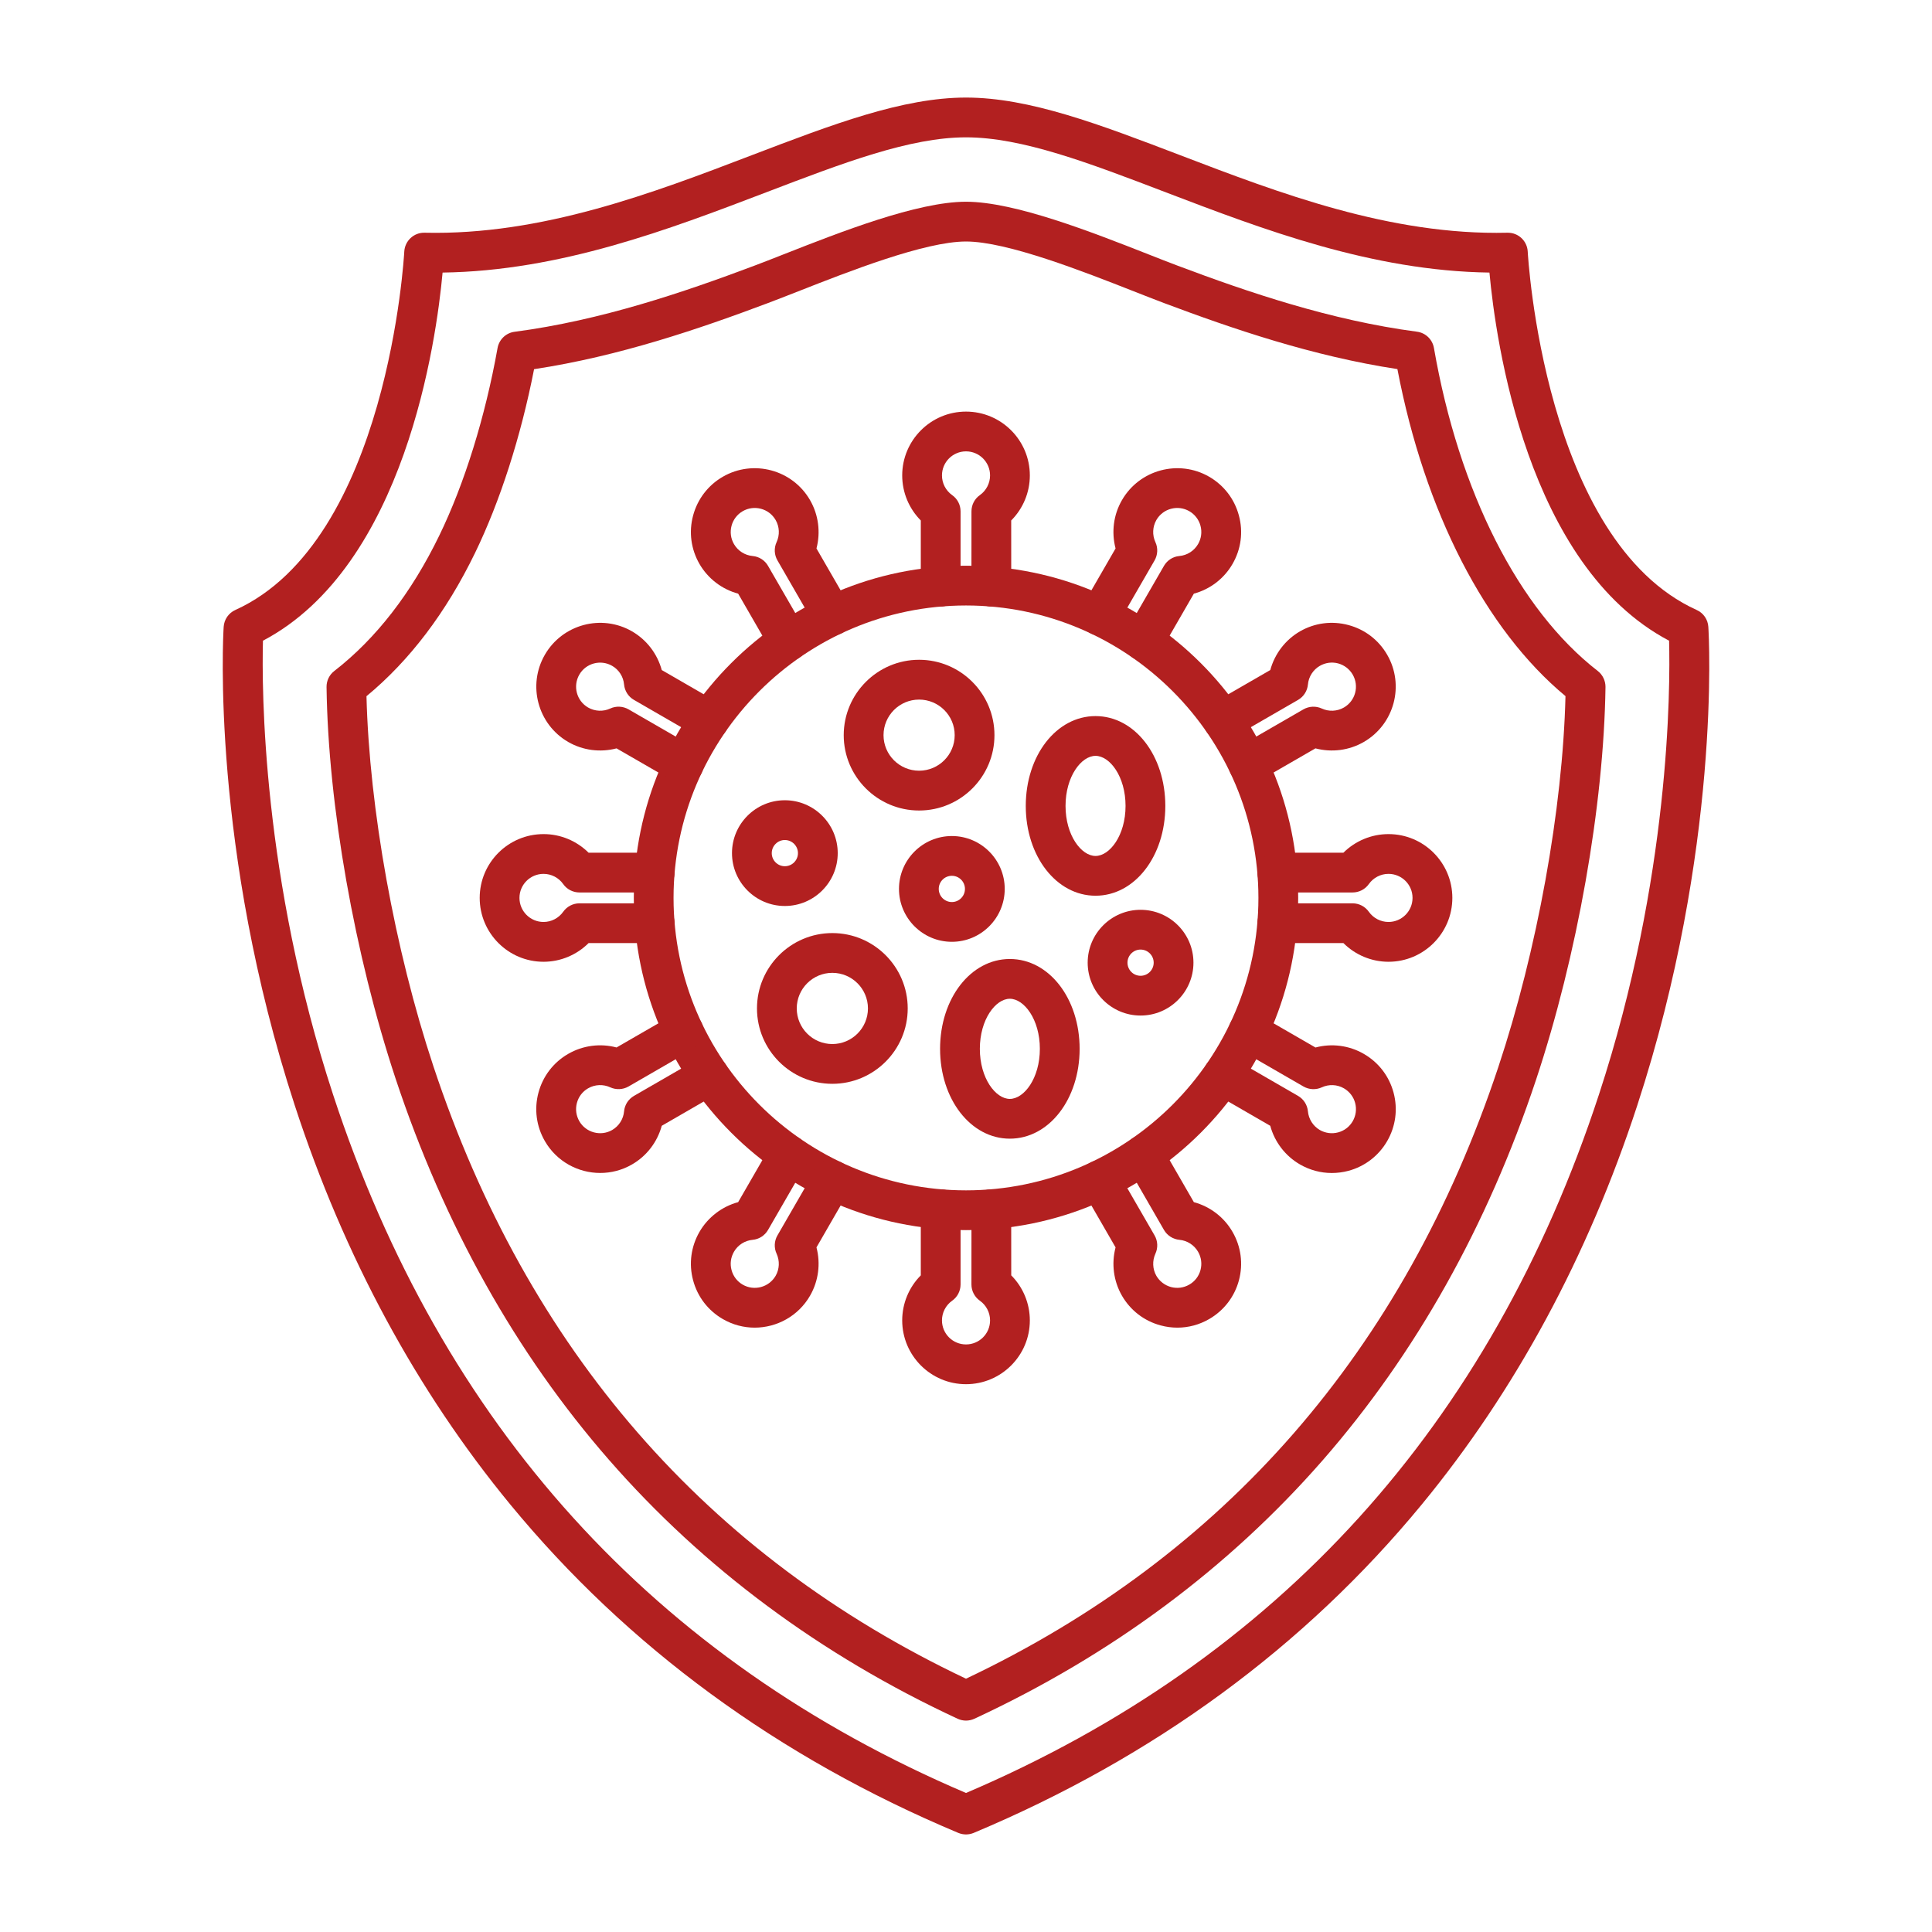
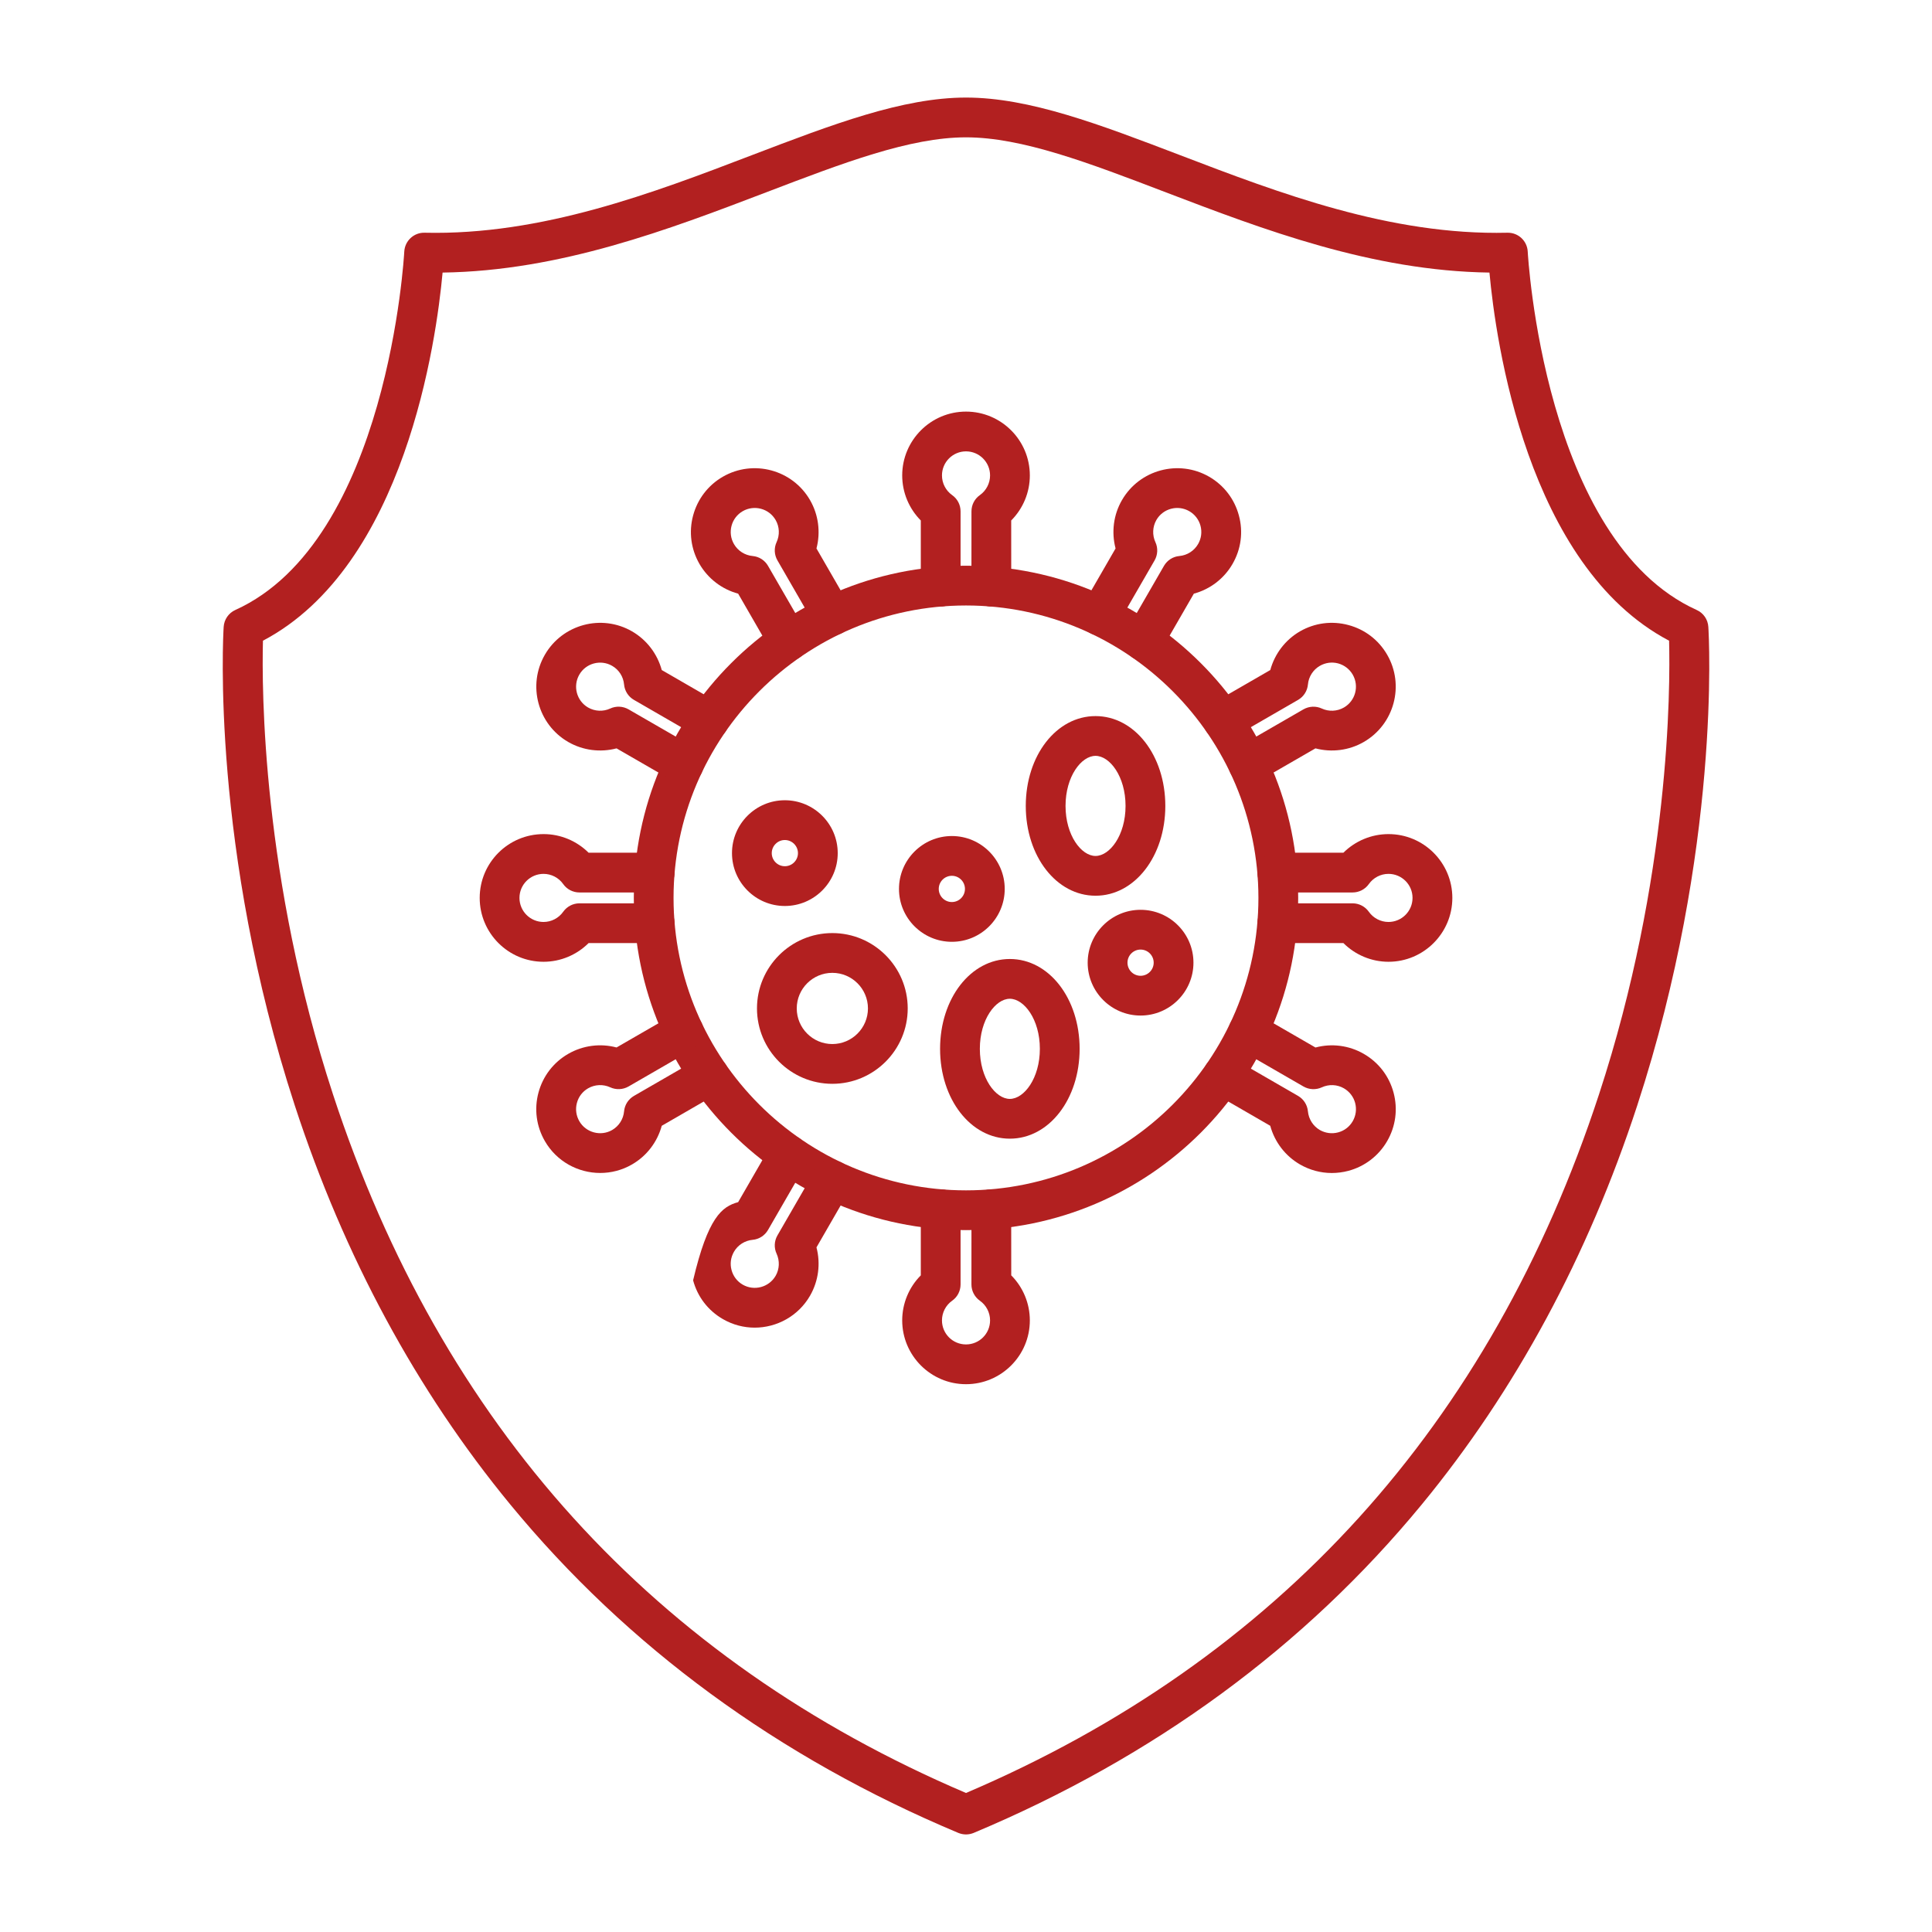
<svg xmlns="http://www.w3.org/2000/svg" width="48" height="48" viewBox="0 0 48 48" fill="none">
  <path fill-rule="evenodd" clip-rule="evenodd" d="M24 15.043C19.994 15.043 16.734 18.303 16.734 22.308C16.734 26.314 19.994 29.574 24 29.574C28.007 29.574 31.265 26.314 31.265 22.308C31.265 18.303 28.006 15.043 24 15.043ZM24 30.562C19.45 30.562 15.747 26.859 15.747 22.308C15.747 17.757 19.449 14.055 24 14.055C28.551 14.055 32.253 17.757 32.253 22.308C32.254 26.859 28.551 30.562 24 30.562Z" fill="#B22020" />
  <path fill-rule="evenodd" clip-rule="evenodd" d="M24.63 15.069C24.357 15.069 24.135 14.848 24.135 14.575L24.136 12.704C24.136 12.543 24.213 12.393 24.345 12.301C24.503 12.188 24.598 12.006 24.598 11.812C24.598 11.482 24.33 11.214 24 11.214C23.671 11.214 23.403 11.482 23.403 11.812C23.403 12.006 23.497 12.188 23.656 12.301C23.787 12.393 23.865 12.543 23.865 12.704L23.865 14.575C23.865 14.848 23.644 15.069 23.371 15.069C23.098 15.069 22.877 14.848 22.877 14.575L22.877 12.931C22.584 12.636 22.415 12.235 22.415 11.812C22.415 10.938 23.126 10.226 24 10.226C24.875 10.226 25.586 10.938 25.586 11.812C25.586 12.235 25.417 12.636 25.123 12.931L25.124 14.575C25.124 14.848 24.902 15.069 24.63 15.069Z" fill="#B22020" />
-   <path fill-rule="evenodd" clip-rule="evenodd" d="M22.835 17.381C22.347 17.381 21.951 17.777 21.951 18.265C21.951 18.752 22.347 19.148 22.835 19.148C23.322 19.148 23.719 18.752 23.719 18.265C23.72 17.777 23.322 17.381 22.835 17.381ZM22.835 20.137C21.802 20.137 20.962 19.297 20.962 18.265C20.963 17.232 21.802 16.392 22.835 16.392C23.867 16.392 24.707 17.232 24.707 18.265C24.708 19.297 23.867 20.137 22.835 20.137Z" fill="#B22020" />
  <path fill-rule="evenodd" clip-rule="evenodd" d="M27.218 18.779C26.866 18.779 26.473 19.289 26.473 20.023C26.473 20.755 26.866 21.266 27.218 21.266C27.571 21.266 27.964 20.755 27.964 20.023C27.964 19.289 27.571 18.779 27.218 18.779ZM27.218 22.254C26.247 22.254 25.485 21.274 25.485 20.023C25.485 18.771 26.246 17.791 27.218 17.791C28.19 17.791 28.952 18.771 28.952 20.023C28.952 21.274 28.19 22.255 27.218 22.254Z" fill="#B22020" />
  <path fill-rule="evenodd" clip-rule="evenodd" d="M19.499 20.87C19.32 20.87 19.174 21.017 19.174 21.196C19.174 21.375 19.32 21.521 19.499 21.521C19.679 21.521 19.825 21.375 19.825 21.196C19.825 21.017 19.679 20.87 19.499 20.87ZM19.499 22.509C18.775 22.509 18.186 21.92 18.186 21.196C18.186 20.471 18.775 19.882 19.499 19.882C20.224 19.882 20.813 20.471 20.813 21.196C20.813 21.92 20.224 22.509 19.499 22.509Z" fill="#B22020" />
  <path fill-rule="evenodd" clip-rule="evenodd" d="M23.649 21.759C23.469 21.759 23.323 21.905 23.323 22.085C23.323 22.265 23.469 22.411 23.649 22.411C23.828 22.411 23.974 22.265 23.974 22.085C23.974 21.905 23.828 21.759 23.649 21.759ZM23.649 23.399C22.924 23.399 22.335 22.809 22.335 22.085C22.335 21.361 22.924 20.771 23.649 20.771C24.373 20.771 24.962 21.361 24.962 22.085C24.962 22.809 24.373 23.399 23.649 23.399Z" fill="#B22020" />
  <path fill-rule="evenodd" clip-rule="evenodd" d="M20.679 24.17C20.191 24.17 19.795 24.567 19.795 25.054C19.795 25.542 20.191 25.939 20.679 25.939C21.167 25.939 21.564 25.542 21.564 25.054C21.564 24.567 21.167 24.17 20.679 24.17ZM20.679 26.927C19.647 26.927 18.807 26.087 18.807 25.054C18.807 24.022 19.647 23.182 20.679 23.182C21.712 23.182 22.552 24.022 22.552 25.054C22.552 26.087 21.711 26.927 20.679 26.927Z" fill="#B22020" />
  <path fill-rule="evenodd" clip-rule="evenodd" d="M25.089 24.814C24.737 24.814 24.344 25.325 24.344 26.058C24.344 26.791 24.737 27.302 25.089 27.302C25.442 27.302 25.835 26.791 25.835 26.058C25.835 25.325 25.442 24.814 25.089 24.814ZM25.089 28.29C24.117 28.29 23.356 27.309 23.356 26.058C23.356 24.806 24.117 23.826 25.089 23.826C26.062 23.826 26.823 24.806 26.823 26.058C26.823 27.309 26.062 28.29 25.089 28.29Z" fill="#B22020" />
  <path fill-rule="evenodd" clip-rule="evenodd" d="M28.337 23.592C28.158 23.592 28.012 23.738 28.012 23.917C28.012 24.097 28.157 24.243 28.337 24.243C28.517 24.243 28.663 24.097 28.663 23.917C28.663 23.738 28.517 23.592 28.337 23.592ZM28.337 25.231C27.613 25.231 27.023 24.642 27.023 23.917C27.024 23.193 27.613 22.604 28.337 22.604C29.062 22.604 29.651 23.193 29.651 23.917C29.651 24.642 29.061 25.231 28.337 25.231Z" fill="#B22020" />
  <path fill-rule="evenodd" clip-rule="evenodd" d="M19.589 16.419C19.419 16.419 19.252 16.331 19.16 16.172L18.339 14.749C17.938 14.641 17.59 14.377 17.378 14.011C17.167 13.644 17.11 13.217 17.22 12.808C17.33 12.399 17.592 12.056 17.959 11.844C18.716 11.408 19.688 11.668 20.125 12.425C20.336 12.79 20.391 13.224 20.285 13.626L21.106 15.049C21.242 15.285 21.161 15.588 20.925 15.724C20.689 15.861 20.387 15.779 20.25 15.543L19.316 13.924C19.235 13.785 19.227 13.615 19.294 13.47C19.376 13.293 19.367 13.087 19.27 12.919C19.104 12.633 18.738 12.536 18.453 12.7C18.315 12.78 18.216 12.909 18.175 13.063C18.134 13.218 18.155 13.379 18.235 13.517C18.332 13.685 18.505 13.796 18.699 13.814C18.858 13.828 19.001 13.919 19.081 14.058L20.017 15.678C20.153 15.915 20.072 16.216 19.835 16.353C19.757 16.398 19.672 16.419 19.589 16.419Z" fill="#B22020" />
  <path fill-rule="evenodd" clip-rule="evenodd" d="M16.988 19.48C16.904 19.48 16.819 19.459 16.74 19.414L15.318 18.593C14.916 18.699 14.483 18.645 14.117 18.434C13.36 17.996 13.099 17.025 13.537 16.267C13.974 15.51 14.946 15.249 15.703 15.686C16.069 15.898 16.332 16.246 16.441 16.647L17.864 17.469C18.1 17.605 18.181 17.907 18.045 18.144C17.909 18.38 17.607 18.461 17.37 18.324L15.751 17.389C15.611 17.309 15.52 17.166 15.505 17.007C15.488 16.813 15.377 16.639 15.209 16.543C14.924 16.378 14.557 16.476 14.393 16.761C14.228 17.047 14.326 17.413 14.611 17.578C14.779 17.675 14.985 17.684 15.161 17.603C15.307 17.535 15.476 17.544 15.615 17.623L17.235 18.558C17.471 18.695 17.552 18.997 17.416 19.233C17.325 19.392 17.158 19.48 16.988 19.48Z" fill="#B22020" />
  <path fill-rule="evenodd" clip-rule="evenodd" d="M13.504 23.895C12.629 23.895 11.918 23.183 11.918 22.308C11.918 21.433 12.629 20.723 13.504 20.723C13.926 20.722 14.328 20.892 14.623 21.185H16.266C16.539 21.185 16.76 21.406 16.76 21.679C16.76 21.953 16.539 22.173 16.266 22.173H14.396C14.236 22.173 14.085 22.096 13.993 21.965C13.881 21.806 13.698 21.711 13.504 21.711C13.174 21.711 12.906 21.979 12.906 22.308C12.906 22.638 13.174 22.906 13.504 22.906C13.698 22.906 13.88 22.811 13.993 22.652C14.086 22.521 14.236 22.443 14.396 22.443L16.266 22.443C16.539 22.443 16.76 22.665 16.76 22.937C16.76 23.211 16.539 23.431 16.266 23.431L14.623 23.431C14.328 23.725 13.926 23.895 13.504 23.895Z" fill="#B22020" />
  <path fill-rule="evenodd" clip-rule="evenodd" d="M14.912 29.142C14.364 29.142 13.83 28.858 13.537 28.35C13.325 27.983 13.268 27.555 13.378 27.146C13.488 26.737 13.75 26.395 14.117 26.183C14.483 25.972 14.916 25.917 15.318 26.024L16.741 25.203C16.977 25.066 17.279 25.147 17.415 25.384C17.552 25.619 17.471 25.921 17.234 26.059L15.615 26.994C15.476 27.073 15.307 27.081 15.161 27.014C14.985 26.933 14.779 26.942 14.611 27.039C14.472 27.119 14.374 27.248 14.333 27.402C14.292 27.556 14.313 27.717 14.393 27.856C14.557 28.14 14.924 28.239 15.209 28.075C15.377 27.977 15.488 27.804 15.505 27.61C15.52 27.45 15.611 27.308 15.751 27.227L17.37 26.292C17.607 26.156 17.909 26.237 18.045 26.473C18.181 26.71 18.1 27.012 17.864 27.148L16.441 27.97C16.332 28.371 16.069 28.719 15.703 28.93C15.454 29.074 15.182 29.142 14.912 29.142Z" fill="#B22020" />
-   <path fill-rule="evenodd" clip-rule="evenodd" d="M18.749 32.985C18.481 32.985 18.208 32.916 17.959 32.772C17.592 32.56 17.33 32.219 17.22 31.809C17.11 31.4 17.167 30.972 17.378 30.606C17.59 30.24 17.938 29.976 18.339 29.867L19.16 28.444C19.297 28.209 19.599 28.127 19.835 28.264C20.072 28.401 20.153 28.703 20.016 28.939L19.081 30.558C19.001 30.697 18.858 30.789 18.699 30.803C18.505 30.821 18.331 30.932 18.235 31.1C18.155 31.238 18.133 31.399 18.175 31.554C18.216 31.707 18.314 31.837 18.453 31.917C18.738 32.081 19.104 31.983 19.27 31.698C19.367 31.53 19.375 31.324 19.294 31.147C19.227 31.002 19.235 30.832 19.315 30.694L20.25 29.074C20.387 28.838 20.689 28.757 20.925 28.893C21.161 29.029 21.242 29.331 21.106 29.568L20.285 30.991C20.391 31.393 20.336 31.826 20.125 32.192C19.832 32.7 19.297 32.985 18.749 32.985Z" fill="#B22020" />
+   <path fill-rule="evenodd" clip-rule="evenodd" d="M18.749 32.985C18.481 32.985 18.208 32.916 17.959 32.772C17.592 32.56 17.33 32.219 17.22 31.809C17.59 30.24 17.938 29.976 18.339 29.867L19.16 28.444C19.297 28.209 19.599 28.127 19.835 28.264C20.072 28.401 20.153 28.703 20.016 28.939L19.081 30.558C19.001 30.697 18.858 30.789 18.699 30.803C18.505 30.821 18.331 30.932 18.235 31.1C18.155 31.238 18.133 31.399 18.175 31.554C18.216 31.707 18.314 31.837 18.453 31.917C18.738 32.081 19.104 31.983 19.27 31.698C19.367 31.53 19.375 31.324 19.294 31.147C19.227 31.002 19.235 30.832 19.315 30.694L20.25 29.074C20.387 28.838 20.689 28.757 20.925 28.893C21.161 29.029 21.242 29.331 21.106 29.568L20.285 30.991C20.391 31.393 20.336 31.826 20.125 32.192C19.832 32.7 19.297 32.985 18.749 32.985Z" fill="#B22020" />
  <path fill-rule="evenodd" clip-rule="evenodd" d="M24 34.39C23.126 34.39 22.415 33.679 22.415 32.805C22.415 32.382 22.584 31.98 22.877 31.686L22.877 30.042C22.877 29.77 23.098 29.548 23.371 29.548C23.644 29.548 23.865 29.77 23.865 30.042L23.865 31.912C23.865 32.073 23.787 32.224 23.656 32.316C23.497 32.428 23.403 32.611 23.403 32.805C23.403 33.135 23.67 33.402 24 33.402C24.33 33.402 24.598 33.135 24.598 32.805C24.598 32.611 24.503 32.428 24.345 32.316C24.214 32.224 24.135 32.073 24.135 31.912L24.136 30.042C24.136 29.77 24.357 29.548 24.629 29.548C24.902 29.548 25.123 29.77 25.123 30.042L25.124 31.686C25.417 31.98 25.586 32.382 25.586 32.805C25.586 33.679 24.875 34.39 24 34.39Z" fill="#B22020" />
-   <path fill-rule="evenodd" clip-rule="evenodd" d="M29.252 32.985C29.113 32.985 28.975 32.967 28.838 32.93C28.429 32.821 28.087 32.558 27.875 32.192C27.664 31.826 27.61 31.392 27.716 30.991L26.895 29.568C26.758 29.331 26.839 29.029 27.075 28.893C27.312 28.756 27.614 28.838 27.75 29.074L28.685 30.693C28.766 30.832 28.773 31.001 28.706 31.147C28.625 31.324 28.634 31.53 28.73 31.698C28.811 31.836 28.94 31.934 29.093 31.976C29.248 32.017 29.409 31.996 29.547 31.916C29.686 31.837 29.785 31.707 29.826 31.554C29.867 31.399 29.846 31.238 29.766 31.1C29.669 30.932 29.496 30.821 29.302 30.803C29.143 30.788 29 30.697 28.919 30.558L27.985 28.938C27.848 28.702 27.929 28.4 28.165 28.264C28.401 28.127 28.704 28.208 28.84 28.444L29.661 29.867C30.063 29.976 30.411 30.239 30.622 30.606C30.834 30.972 30.89 31.4 30.781 31.809C30.671 32.218 30.408 32.56 30.041 32.772C29.797 32.913 29.526 32.985 29.252 32.985Z" fill="#B22020" />
  <path fill-rule="evenodd" clip-rule="evenodd" d="M33.088 29.143C32.813 29.143 32.542 29.071 32.297 28.93C31.932 28.719 31.668 28.372 31.559 27.97L30.137 27.148C29.901 27.012 29.819 26.71 29.955 26.473C30.092 26.237 30.394 26.156 30.631 26.292L32.25 27.227C32.389 27.308 32.48 27.45 32.495 27.611C32.513 27.804 32.624 27.978 32.791 28.075C32.93 28.154 33.091 28.175 33.245 28.134C33.4 28.093 33.528 27.994 33.608 27.856C33.688 27.717 33.709 27.557 33.668 27.402C33.627 27.248 33.527 27.119 33.389 27.039C33.221 26.942 33.016 26.933 32.839 27.015C32.694 27.081 32.524 27.074 32.385 26.994L30.765 26.059C30.529 25.922 30.448 25.62 30.585 25.384C30.722 25.147 31.023 25.066 31.259 25.203L32.683 26.025C33.085 25.917 33.518 25.972 33.883 26.183C34.251 26.395 34.513 26.737 34.623 27.147C34.732 27.556 34.676 27.983 34.464 28.35C34.252 28.716 33.91 28.979 33.501 29.089C33.365 29.125 33.225 29.143 33.088 29.143Z" fill="#B22020" />
  <path fill-rule="evenodd" clip-rule="evenodd" d="M34.497 23.895C34.075 23.895 33.672 23.725 33.377 23.431L31.734 23.431C31.461 23.431 31.24 23.21 31.24 22.937C31.24 22.665 31.461 22.443 31.734 22.443L33.605 22.443C33.765 22.443 33.915 22.521 34.008 22.652C34.12 22.811 34.303 22.906 34.496 22.906C34.826 22.906 35.094 22.638 35.094 22.308C35.095 21.979 34.826 21.711 34.496 21.711C34.303 21.711 34.12 21.806 34.008 21.965C33.915 22.096 33.765 22.173 33.604 22.173H31.734C31.461 22.173 31.24 21.953 31.24 21.679C31.24 21.406 31.461 21.185 31.734 21.185H33.377C33.672 20.892 34.074 20.723 34.496 20.723C35.372 20.722 36.083 21.434 36.083 22.308C36.083 23.183 35.371 23.895 34.497 23.895Z" fill="#B22020" />
  <path fill-rule="evenodd" clip-rule="evenodd" d="M31.013 19.48C30.842 19.48 30.676 19.392 30.585 19.233C30.448 18.997 30.529 18.695 30.765 18.558L32.385 17.623C32.524 17.544 32.694 17.536 32.839 17.603C33.015 17.684 33.221 17.675 33.389 17.578C33.675 17.413 33.773 17.047 33.608 16.761C33.528 16.623 33.399 16.524 33.245 16.482C33.091 16.441 32.929 16.463 32.791 16.543C32.624 16.639 32.512 16.813 32.495 17.007C32.48 17.166 32.389 17.309 32.25 17.389L30.631 18.324C30.394 18.461 30.092 18.38 29.955 18.144C29.819 17.907 29.901 17.605 30.136 17.469L31.56 16.647C31.669 16.246 31.932 15.898 32.297 15.686C32.664 15.475 33.092 15.419 33.501 15.529C33.91 15.638 34.252 15.9 34.464 16.267C34.902 17.024 34.641 17.996 33.883 18.434C33.518 18.645 33.085 18.699 32.682 18.593L31.259 19.414C31.182 19.459 31.097 19.48 31.013 19.48Z" fill="#B22020" />
  <path fill-rule="evenodd" clip-rule="evenodd" d="M28.411 16.419C28.328 16.419 28.242 16.398 28.165 16.353C27.928 16.216 27.848 15.915 27.984 15.678L28.919 14.058C29 13.919 29.142 13.828 29.302 13.814C29.496 13.796 29.669 13.685 29.766 13.517C29.846 13.379 29.867 13.218 29.826 13.063C29.785 12.909 29.685 12.78 29.547 12.7C29.262 12.536 28.895 12.633 28.73 12.919C28.634 13.087 28.624 13.293 28.706 13.47C28.773 13.615 28.765 13.785 28.685 13.924L27.75 15.543C27.614 15.779 27.312 15.861 27.075 15.724C26.839 15.588 26.757 15.285 26.895 15.049L27.716 13.626C27.61 13.224 27.663 12.79 27.875 12.425C28.312 11.668 29.284 11.408 30.041 11.844C30.408 12.056 30.671 12.399 30.78 12.808C30.891 13.217 30.834 13.644 30.622 14.011C30.411 14.377 30.063 14.641 29.661 14.749L28.84 16.172C28.749 16.331 28.582 16.419 28.411 16.419Z" fill="#B22020" />
  <path fill-rule="evenodd" clip-rule="evenodd" d="M6.533 15.918C6.502 17.097 6.509 21.806 8.274 27.192C10.966 35.403 16.256 41.241 24 44.546C31.745 41.241 37.035 35.404 39.726 27.192C41.492 21.806 41.499 17.098 41.468 15.918C37.933 14.057 37.159 8.454 37.005 6.772C34.081 6.732 31.374 5.698 28.972 4.781C27.051 4.046 25.391 3.412 24 3.412C22.609 3.412 20.95 4.046 19.028 4.781C16.626 5.698 13.92 6.732 10.996 6.772C10.842 8.454 10.068 14.057 6.533 15.918ZM24 45.576C23.936 45.576 23.87 45.563 23.809 45.538C19.336 43.662 15.591 40.917 12.679 37.38C10.351 34.551 8.549 31.216 7.324 27.465C5.242 21.089 5.543 15.796 5.557 15.574C5.569 15.391 5.68 15.23 5.846 15.155C9.645 13.435 10.04 6.324 10.044 6.252C10.058 5.985 10.281 5.775 10.549 5.782C13.462 5.85 16.231 4.792 18.675 3.857C20.689 3.088 22.427 2.424 24 2.424C25.574 2.424 27.312 3.088 29.325 3.857C31.77 4.792 34.539 5.851 37.452 5.782H37.463C37.726 5.782 37.943 5.988 37.956 6.252C37.96 6.324 38.356 13.435 42.154 15.155C42.321 15.23 42.432 15.391 42.443 15.574C42.458 15.796 42.759 21.09 40.677 27.465C39.451 31.216 37.65 34.551 35.322 37.38C32.41 40.917 28.664 43.662 24.191 45.538C24.13 45.563 24.065 45.576 24 45.576Z" fill="#B22020" />
-   <path fill-rule="evenodd" clip-rule="evenodd" d="M9.105 17.297C9.176 20.093 9.805 23.587 10.766 26.486C13.102 33.53 17.554 38.651 24 41.707C30.436 38.655 34.884 33.546 37.223 26.518C38.191 23.611 38.825 20.103 38.894 17.295C36.903 15.642 35.395 12.712 34.718 9.17C32.607 8.849 30.61 8.164 28.919 7.529C28.698 7.446 28.441 7.344 28.169 7.238C26.916 6.745 25.021 6 24 6C22.979 6 21.085 6.745 19.832 7.238C19.56 7.344 19.303 7.446 19.081 7.529C17.386 8.166 15.384 8.852 13.269 9.172C12.941 10.848 12.424 12.457 11.802 13.738C11.085 15.215 10.179 16.41 9.105 17.297ZM24 42.748C23.93 42.748 23.858 42.732 23.792 42.702C20.389 41.121 17.474 38.956 15.128 36.267C12.816 33.618 11.034 30.431 9.828 26.797C8.81 23.726 8.152 19.998 8.113 17.069C8.111 16.914 8.181 16.767 8.304 16.672C9.342 15.867 10.22 14.734 10.913 13.307C11.541 12.015 12.055 10.36 12.362 8.645C12.401 8.433 12.572 8.27 12.785 8.243C14.931 7.962 16.997 7.257 18.734 6.604C18.948 6.524 19.201 6.424 19.471 6.318C20.872 5.767 22.791 5.012 24 5.012C25.209 5.012 27.128 5.767 28.53 6.318C28.799 6.424 29.053 6.524 29.267 6.604C31 7.256 33.061 7.959 35.204 8.241C35.419 8.269 35.589 8.433 35.626 8.647C36.248 12.223 37.732 15.148 39.697 16.671C39.819 16.766 39.889 16.914 39.888 17.068C39.847 20.01 39.186 23.75 38.161 26.831C36.954 30.457 35.171 33.636 32.861 36.281C30.517 38.964 27.606 41.124 24.208 42.702C24.142 42.732 24.071 42.748 24 42.748Z" fill="#B22020" />
</svg>